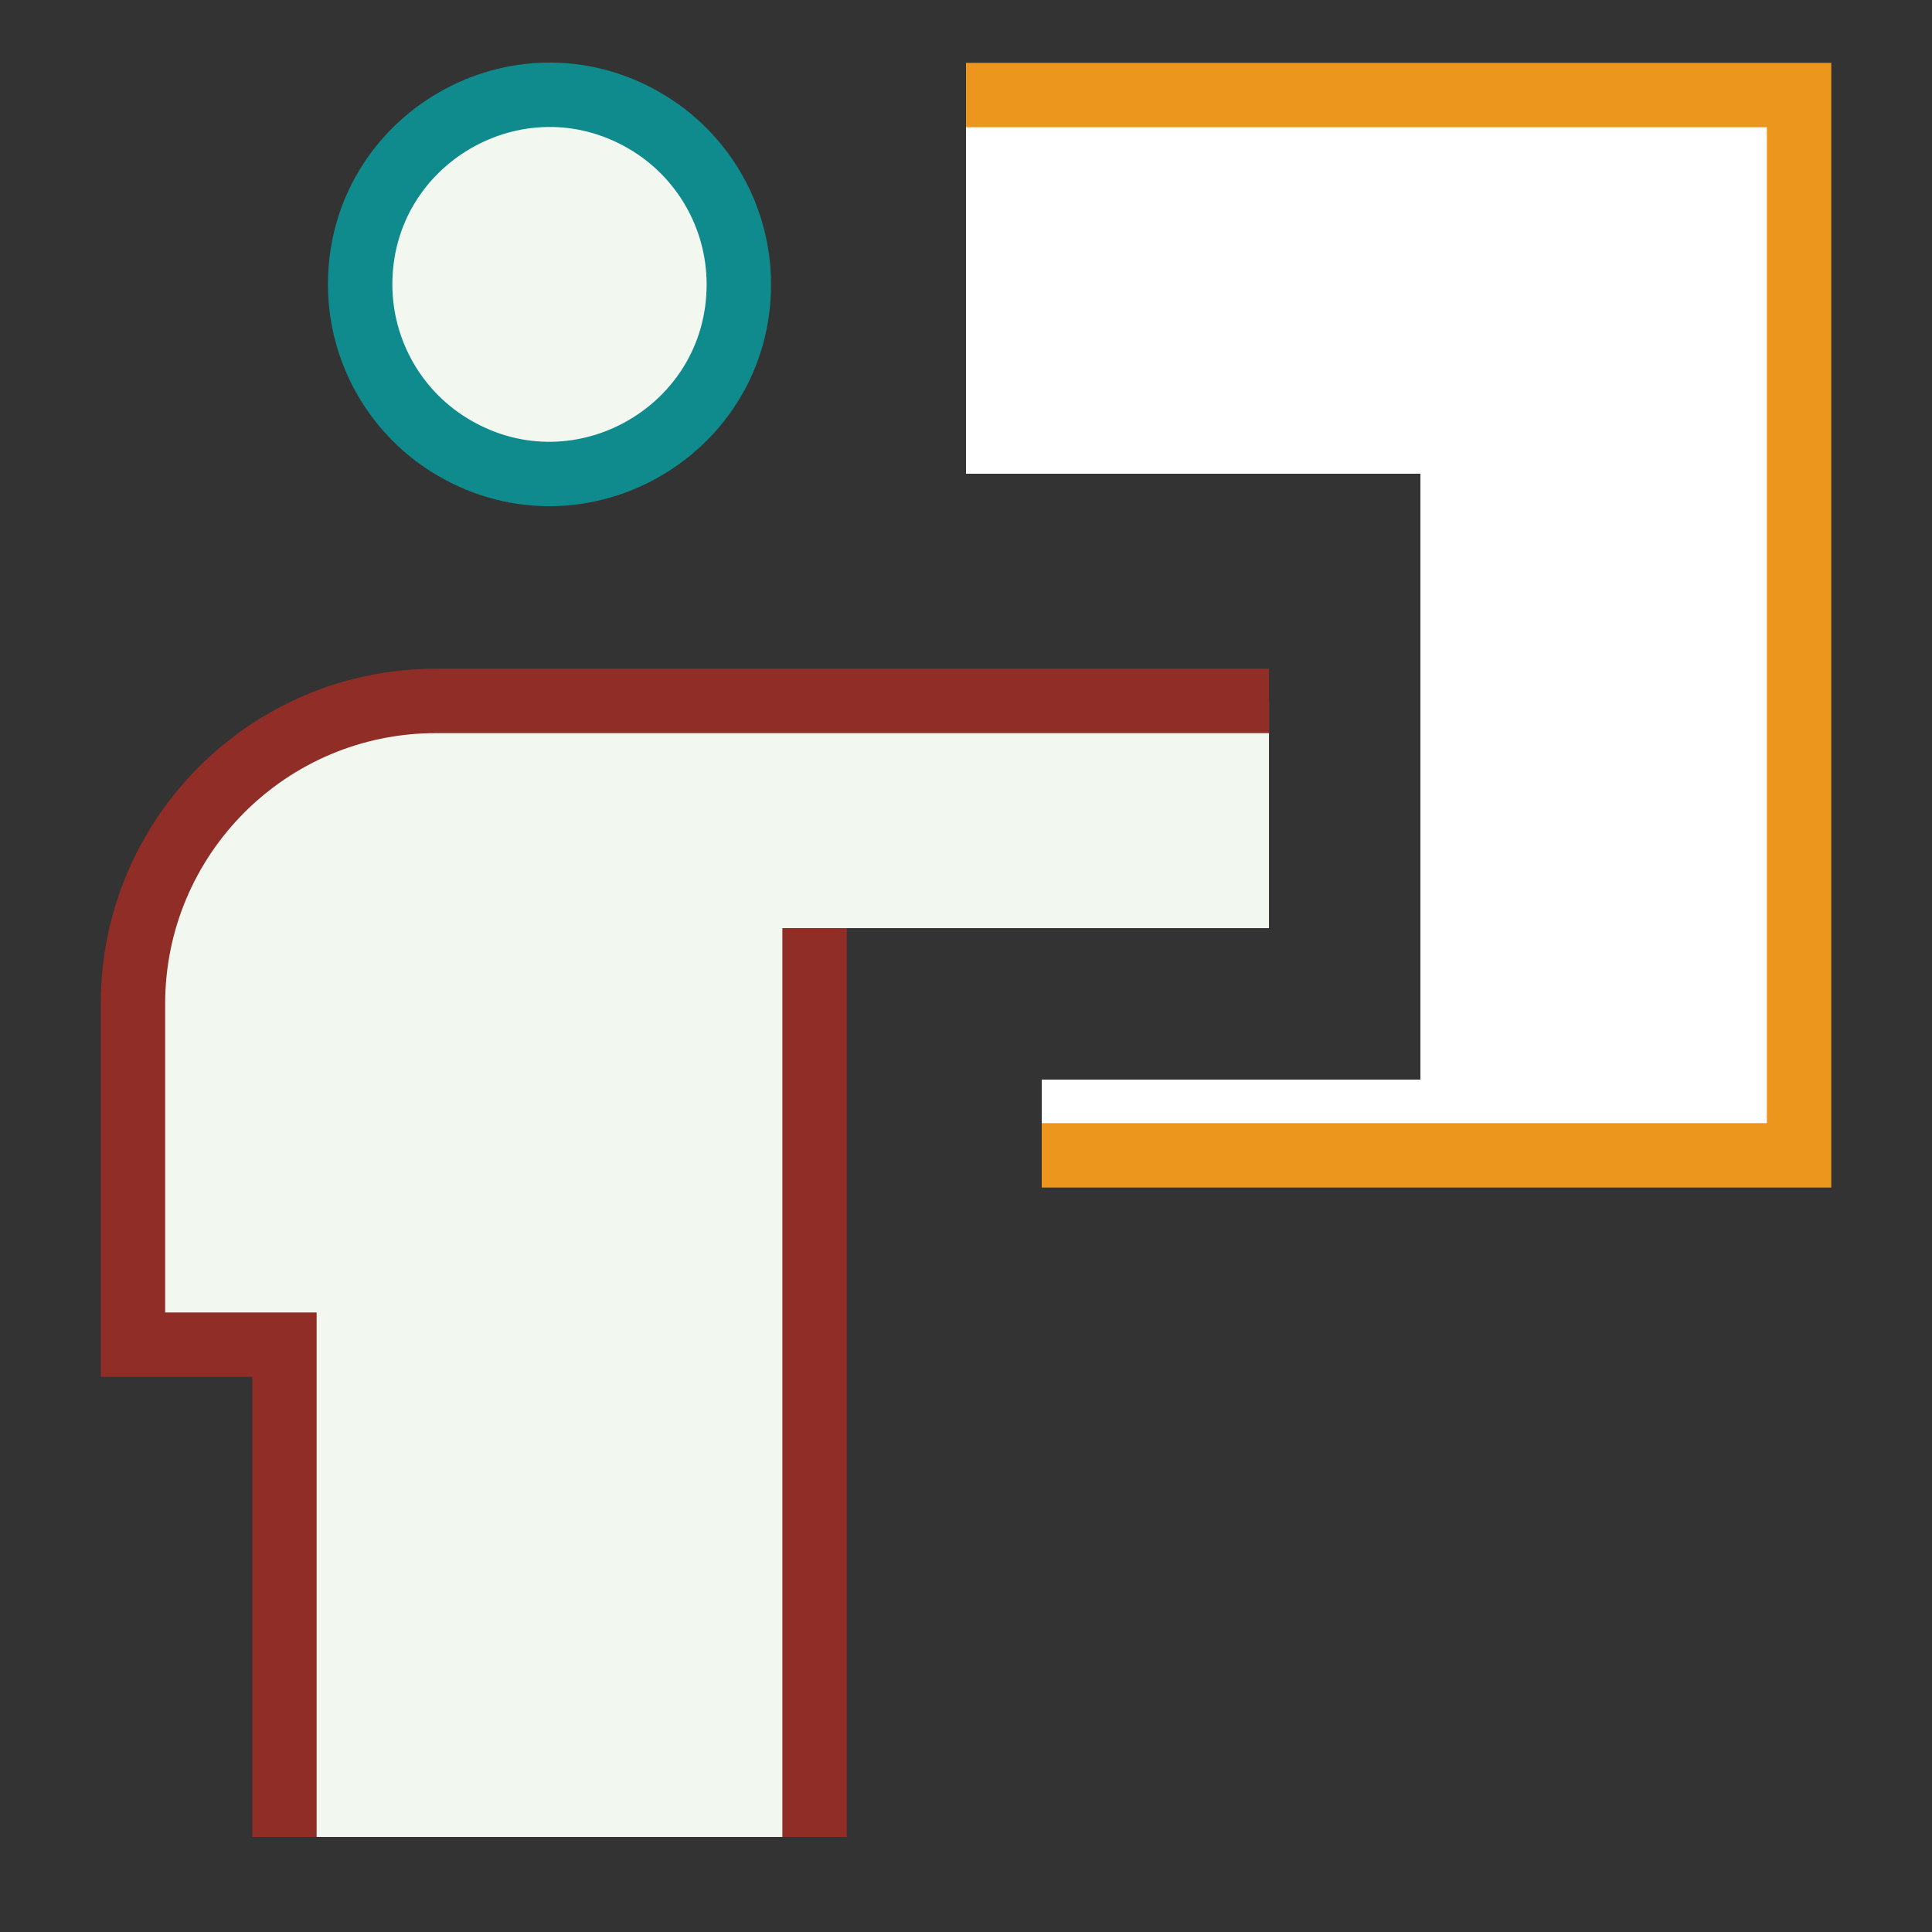
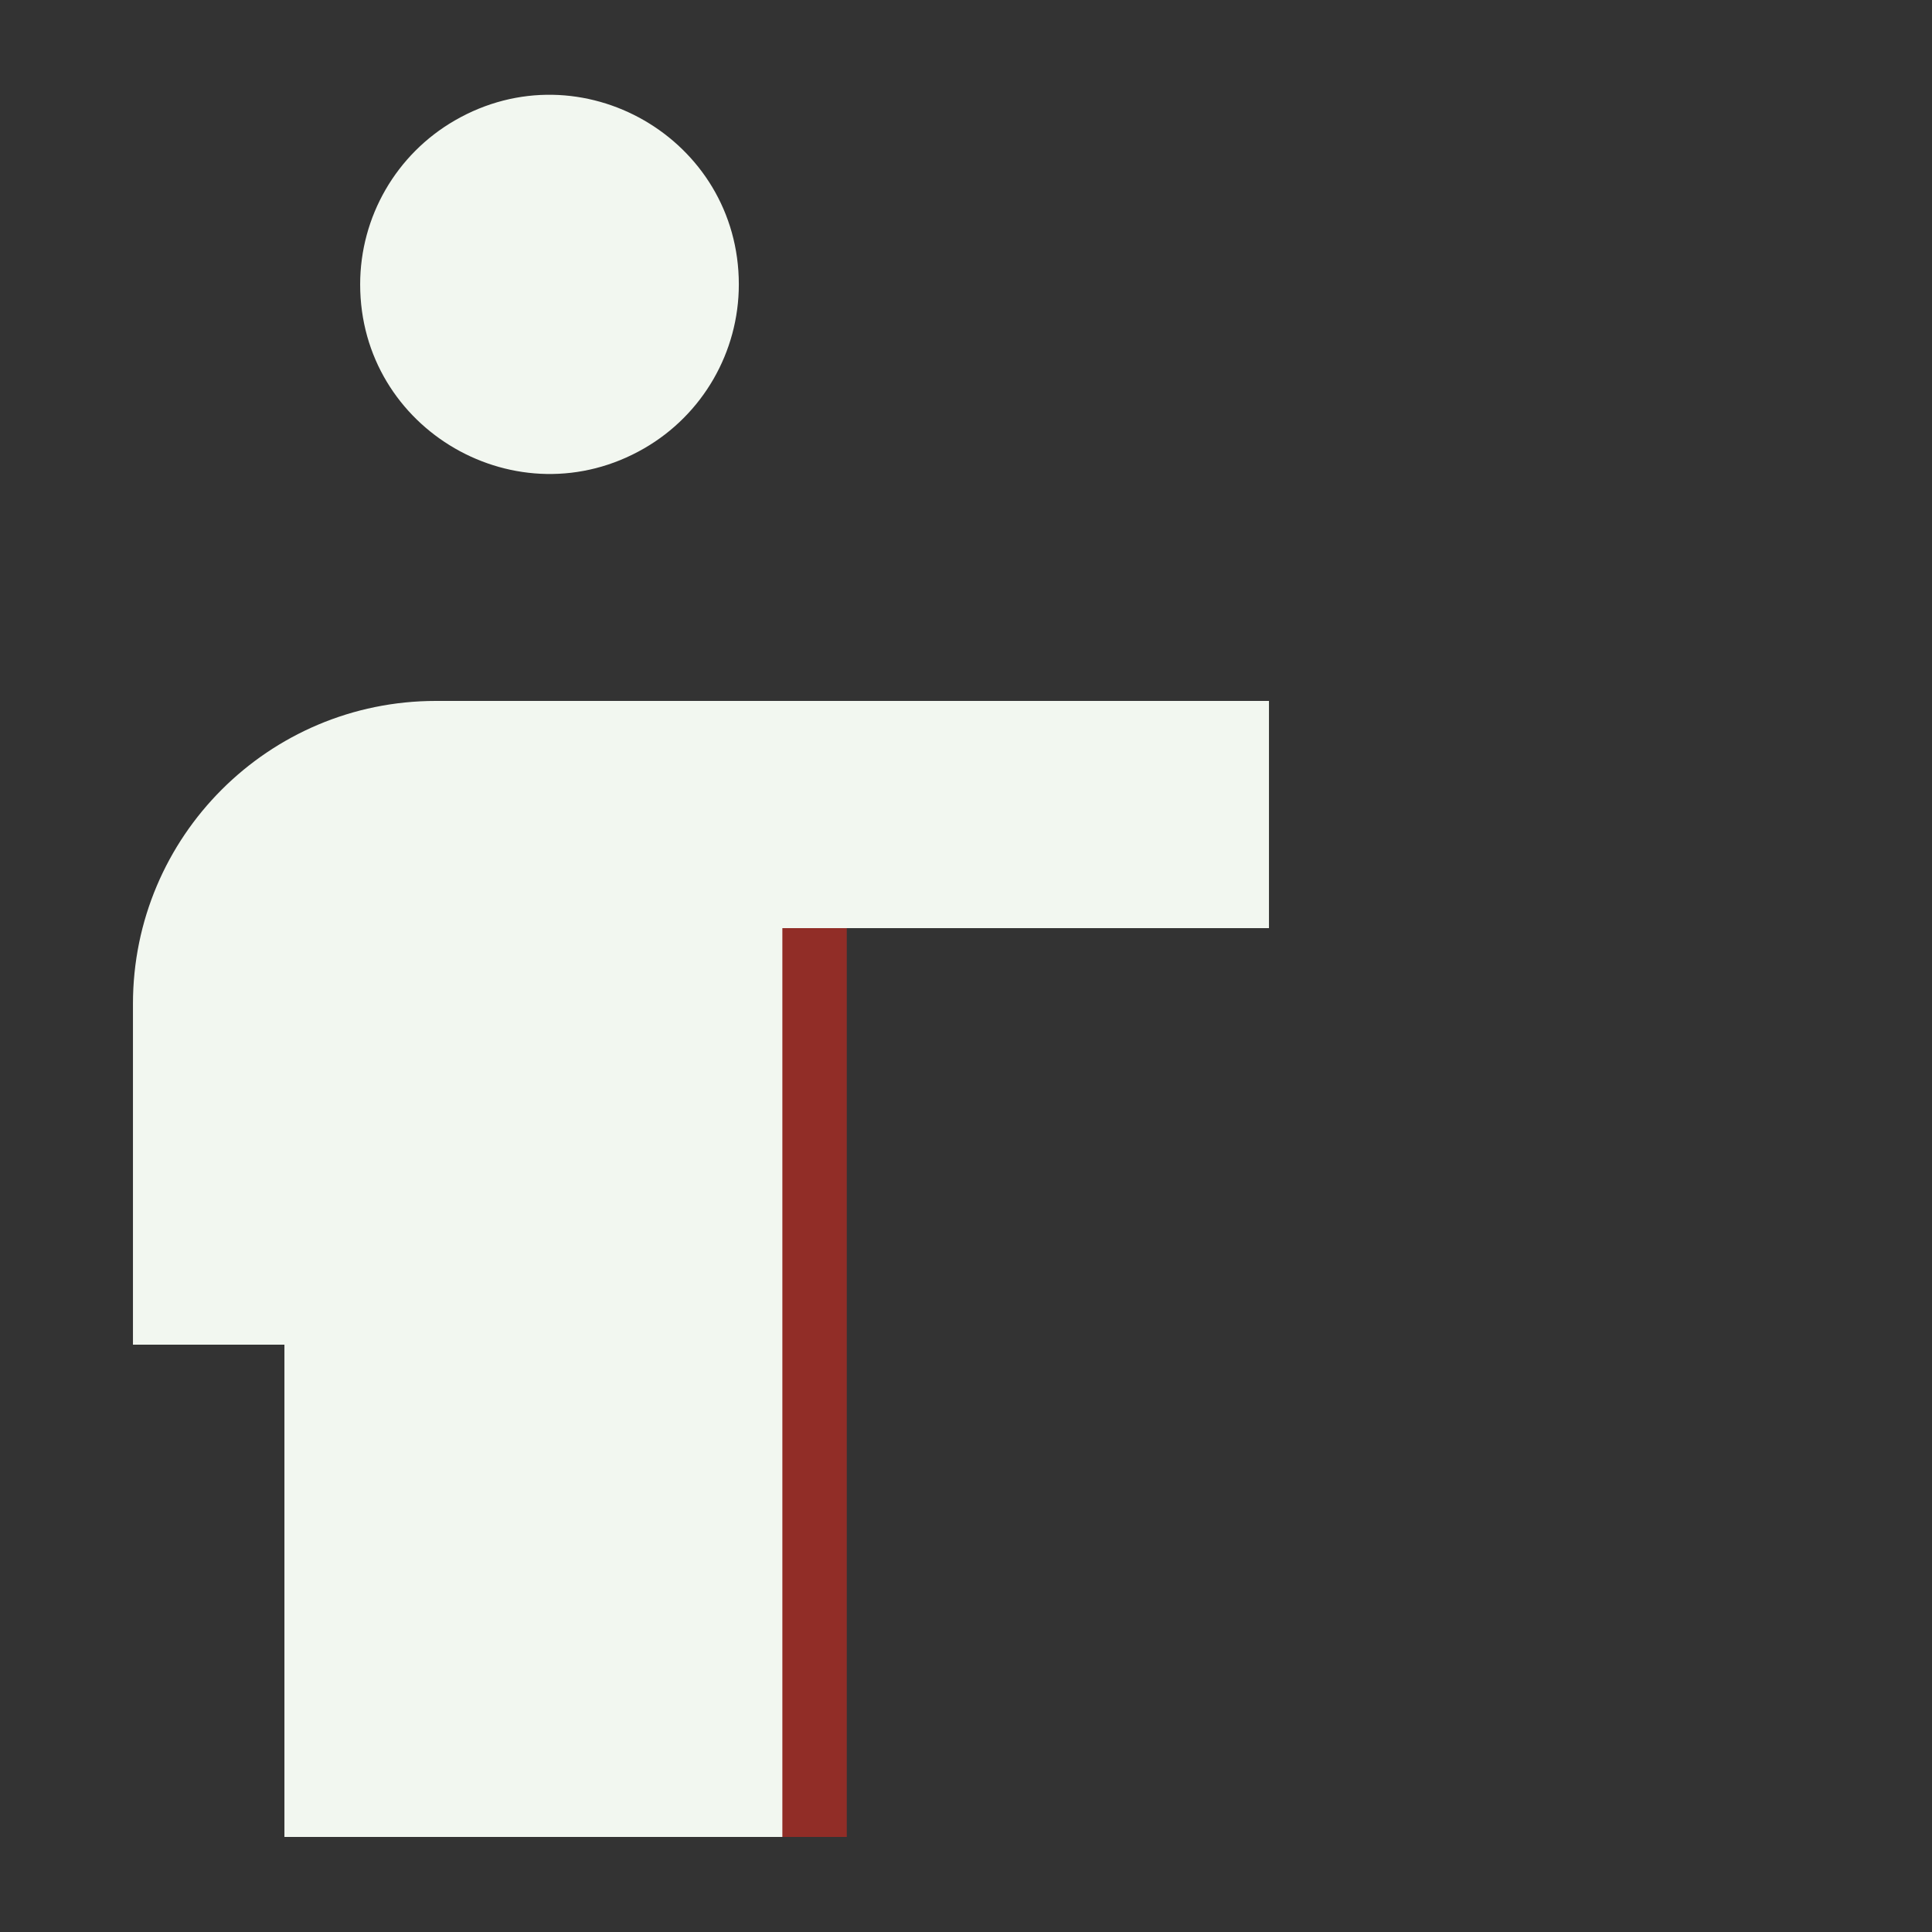
<svg xmlns="http://www.w3.org/2000/svg" width="60" height="60" viewBox="0 0 60 60" fill="none">
  <rect x="0" y="0" width="60" height="60" fill="#333333" stroke="none" />
-   <path fill-rule="evenodd" clip-rule="evenodd" d="M30 2.952H55.872L55.872 35.88H32.352V33.528H44.112V14.712H30V2.952Z" fill="white" />
-   <path d="M30 2.952H55.872L55.872 35.88H32.352" stroke="#EC961E" stroke-width="2" />
  <path d="M11.185 8.832C11.185 13.358 16.085 16.187 20.006 13.924C21.825 12.874 22.945 10.933 22.945 8.832C22.945 4.305 18.046 1.476 14.126 3.74C12.306 4.79 11.185 6.731 11.185 8.832Z" fill="#F2F7F0" />
  <path d="M17.065 21.768H13.537C8.341 21.768 4.129 25.98 4.129 31.176V41.76H8.833V57.048H25.297V28.824H39.409V21.768H17.065Z" fill="#F2F7F0" />
-   <path d="M22.945 8.832C22.945 13.358 18.046 16.187 14.126 13.924C12.306 12.874 11.185 10.933 11.185 8.832C11.185 4.305 16.085 1.476 20.006 3.74C21.825 4.79 22.945 6.731 22.945 8.832Z" stroke="#0F8B8D" stroke-width="2" />
-   <path d="M8.833 57.048V41.76H4.129V31.176C4.129 25.98 8.34 21.768 13.536 21.768H17.065H39.409" stroke="#912D27" stroke-width="2" />
  <path d="M25.297 28.824V57.048" stroke="#912D27" stroke-width="2" />
</svg>